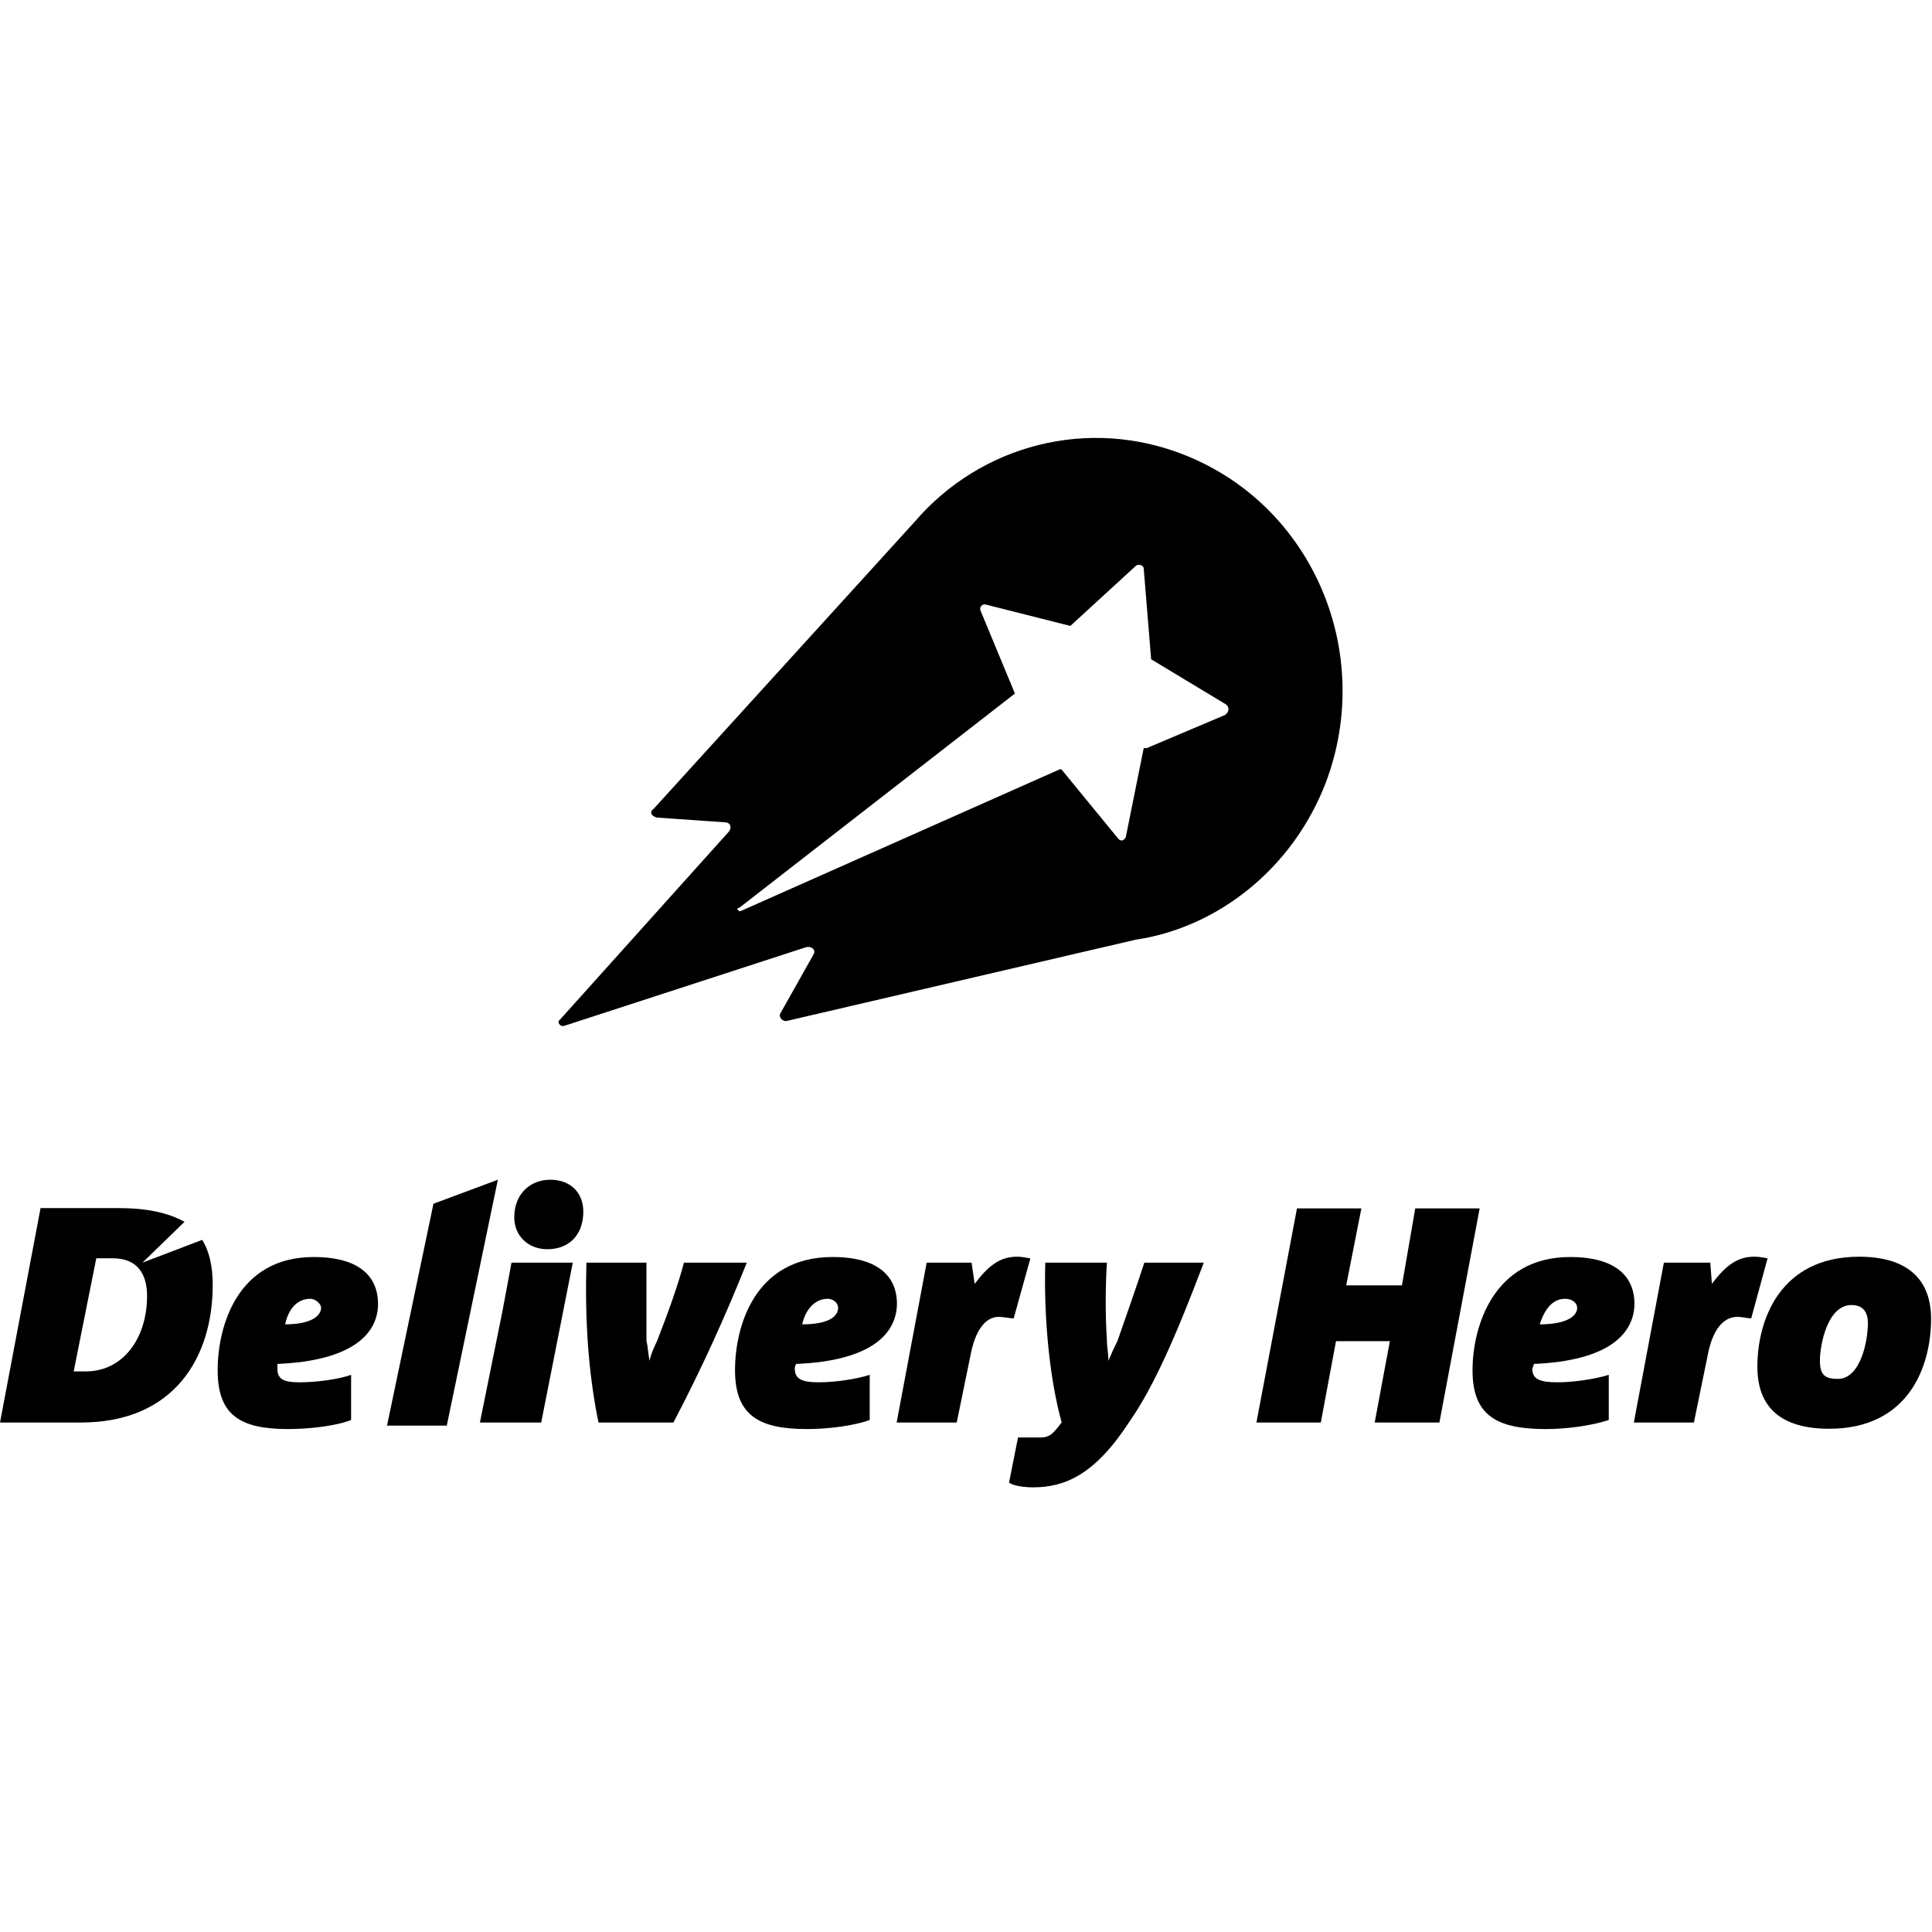
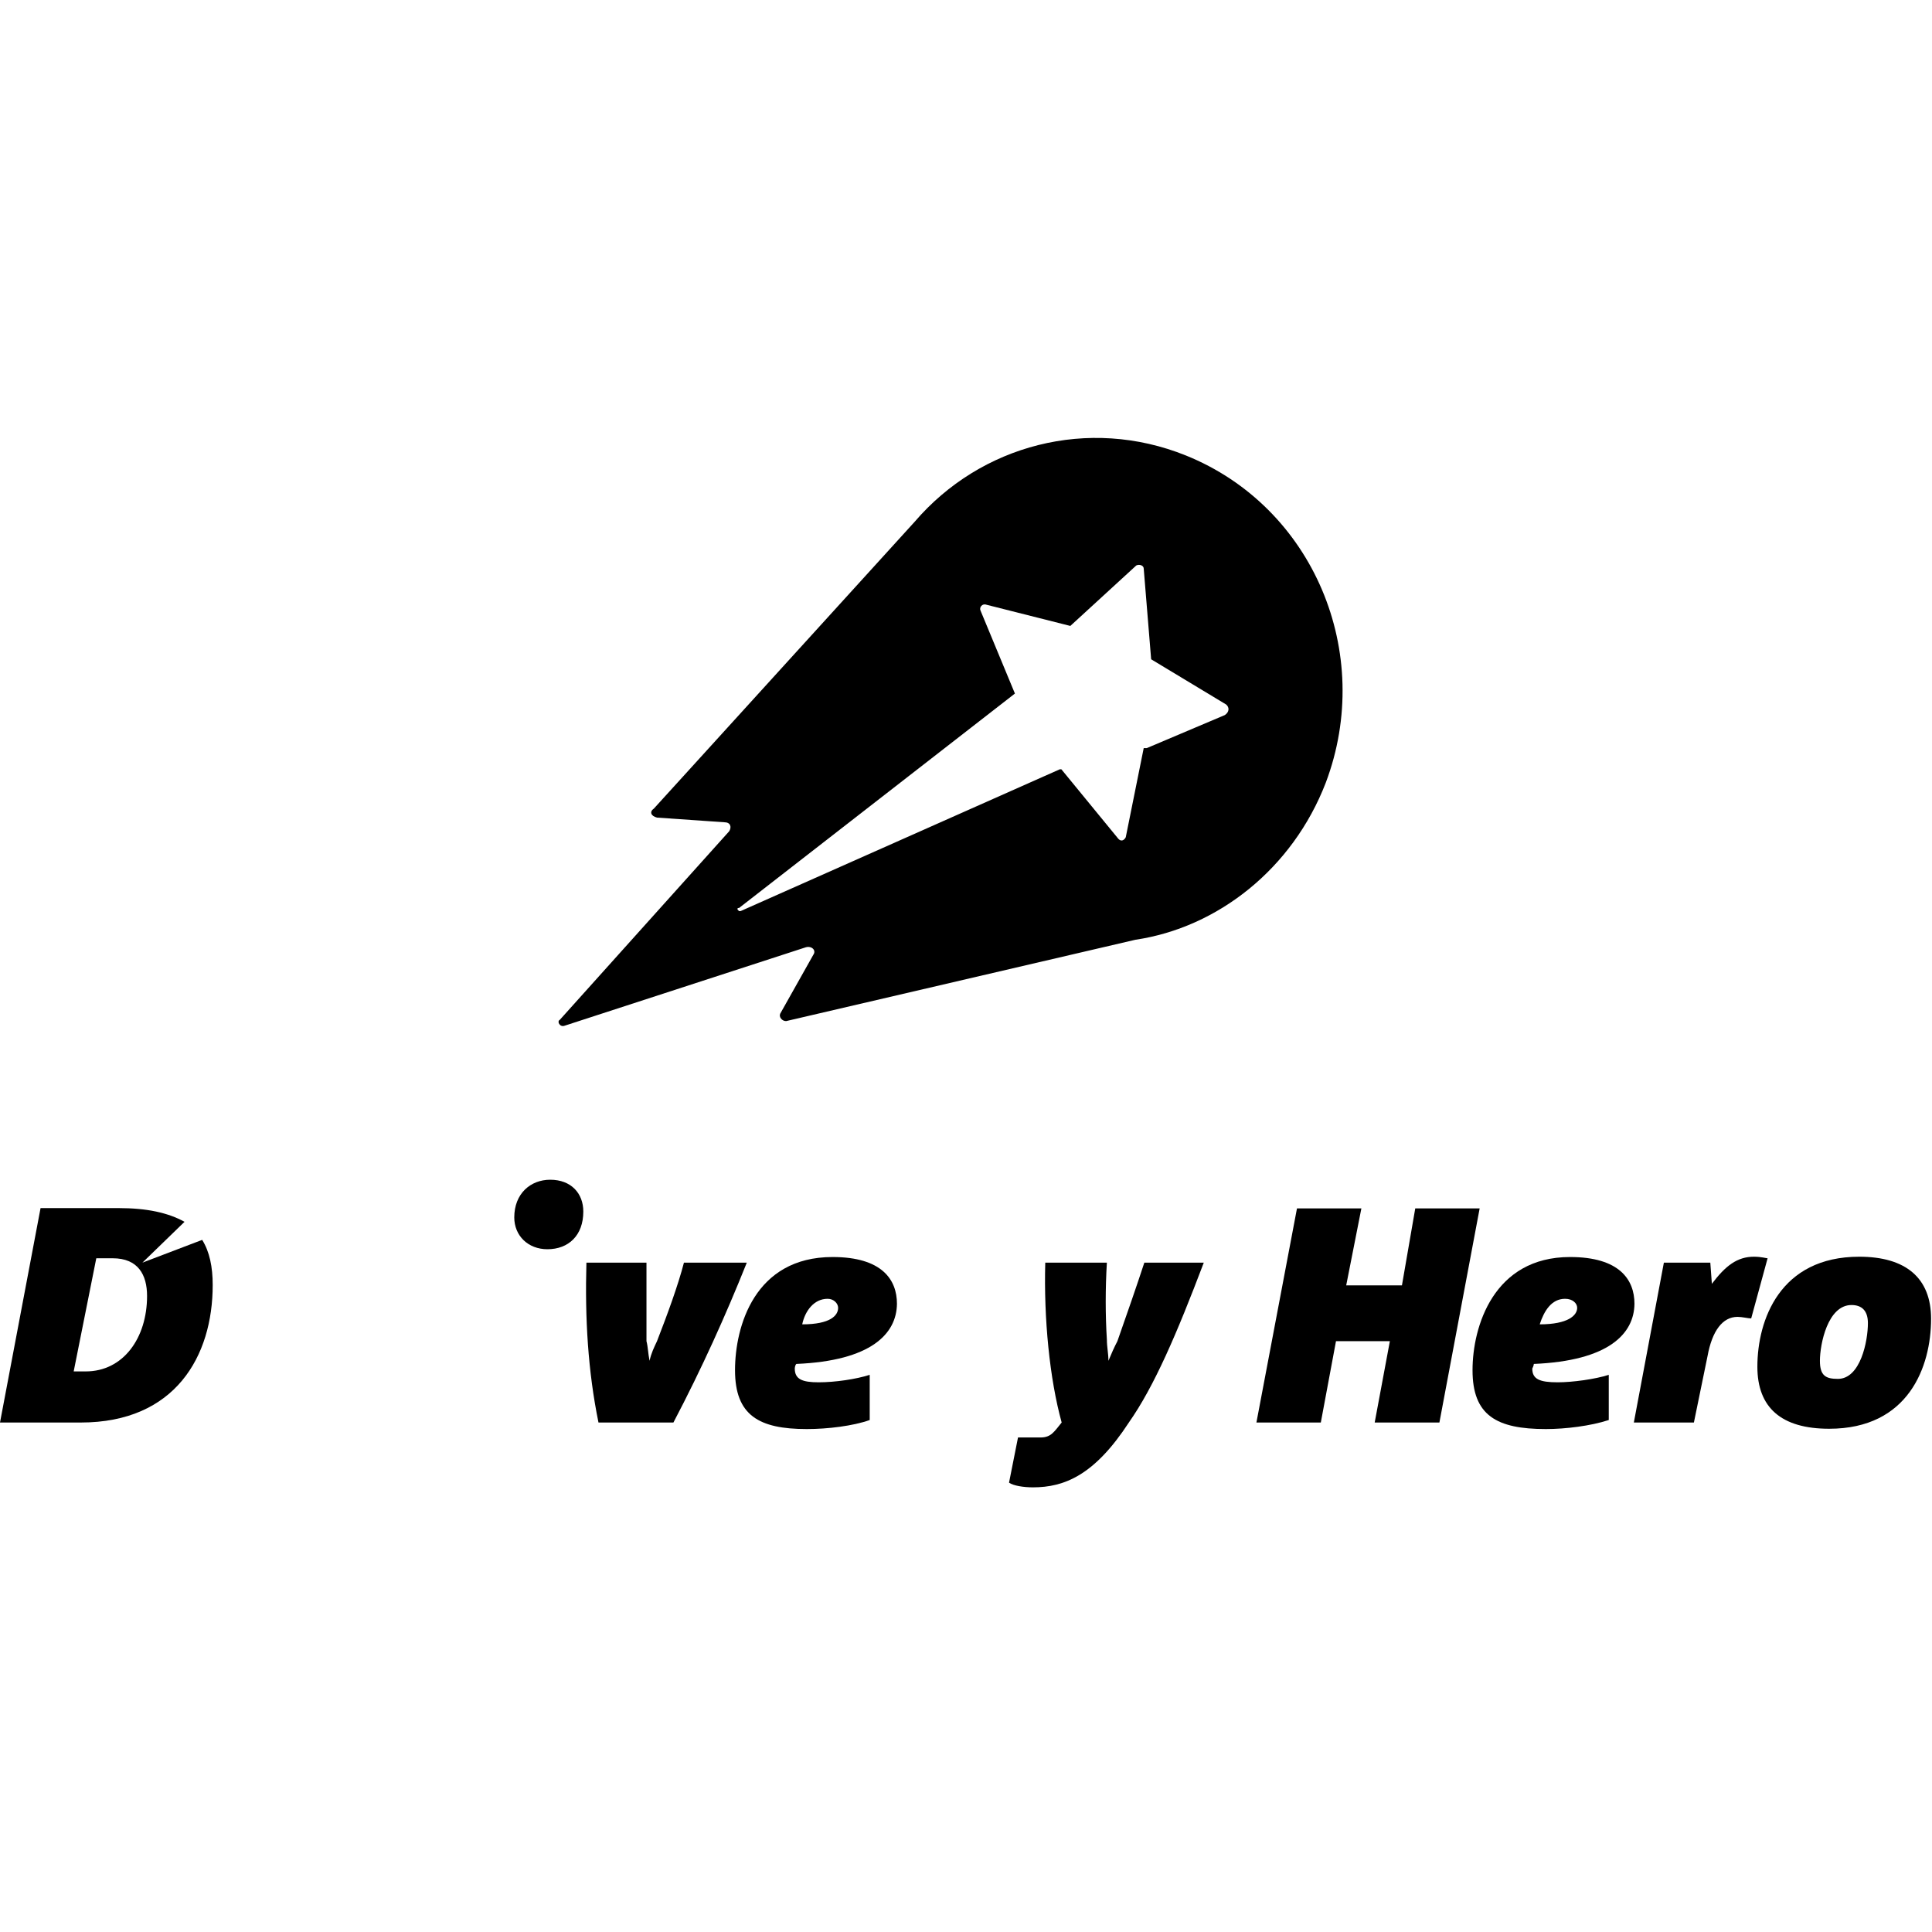
<svg xmlns="http://www.w3.org/2000/svg" width="150" height="150" viewBox="0 0 150 150" fill="none">
  <g clip-path="url(#clip0_1_2)">
    <path d="M92.067 35.361C84.495 32.312 76.13 34.538 71.01 40.515C50.769 62.776 50.769 62.776 50.769 62.776C50.409 63.018 50.529 63.357 51.01 63.478C56.25 63.841 56.25 63.841 56.25 63.841C56.707 63.841 56.827 64.204 56.611 64.542C43.462 79.181 43.462 79.181 43.462 79.181C43.221 79.302 43.462 79.762 43.822 79.641C62.572 73.544 62.572 73.544 62.572 73.544C63.029 73.423 63.389 73.785 63.149 74.124C60.577 78.698 60.577 78.698 60.577 78.698C60.457 78.939 60.697 79.278 61.034 79.278C88.149 72.963 88.149 72.963 88.149 72.963C94.543 72.019 100.361 67.446 102.933 60.768C106.731 50.702 101.971 39.353 92.067 35.361ZM95.096 55.517C89.038 58.082 89.038 58.082 89.038 58.082C88.798 58.082 88.798 58.082 88.798 58.082C87.404 65.002 87.404 65.002 87.404 65.002C87.284 65.244 87.043 65.365 86.827 65.123C82.404 59.727 82.404 59.727 82.404 59.727C82.284 59.727 82.284 59.727 82.284 59.727C57.5 70.737 57.5 70.737 57.5 70.737H57.38L57.26 70.616C57.26 70.495 57.26 70.495 57.38 70.495C78.798 53.847 78.798 53.847 78.798 53.847C76.13 47.411 76.13 47.411 76.13 47.411C76.01 47.169 76.25 46.83 76.587 46.951C83.101 48.597 83.101 48.597 83.101 48.597C88.221 43.902 88.221 43.902 88.221 43.902C88.462 43.782 88.798 43.902 88.798 44.144C89.375 51.186 89.375 51.186 89.375 51.186C95.192 54.694 95.192 54.694 95.192 54.694C95.457 54.912 95.457 55.275 95.096 55.517Z" fill="black" />
-     <path d="M34.688 110.686H30.048L33.654 93.458L38.654 91.594L34.688 110.686Z" fill="black" />
-     <path d="M21.538 105.895C21.538 106.016 21.538 106.258 21.538 106.258C21.538 107.081 21.995 107.322 23.293 107.322C24.591 107.322 26.322 107.081 27.26 106.742C27.26 110.25 27.26 110.25 27.26 110.25C26.106 110.71 23.99 110.952 22.38 110.952C18.654 110.952 16.899 109.887 16.899 106.379C16.899 102.991 18.413 97.595 24.351 97.595C28.197 97.595 29.351 99.362 29.351 101.225C29.351 103.548 27.356 105.653 21.538 105.895ZM24.111 100.838C22.957 100.838 22.356 101.781 22.139 102.822C24.231 102.822 24.928 102.12 24.928 101.539C24.928 101.201 24.447 100.838 24.111 100.838Z" fill="black" />
    <path d="M42.5 96.99C40.986 96.99 39.928 95.926 39.928 94.522C39.928 92.659 41.202 91.594 42.716 91.594C44.351 91.594 45.288 92.659 45.288 94.063C45.288 95.926 44.135 96.99 42.5 96.99Z" fill="black" />
-     <path d="M39.712 98.031H44.471L42.019 110.444H37.26L39.014 101.781" fill="black" />
    <path d="M57.981 98.031C56.346 102.12 54.495 106.234 52.284 110.444C46.466 110.444 46.466 110.444 46.466 110.444C45.649 106.451 45.409 102.362 45.529 98.031C50.192 98.031 50.192 98.031 50.192 98.031C50.192 100.015 50.192 102.12 50.192 104.128C50.312 104.588 50.312 105.072 50.433 105.653C50.553 105.072 50.793 104.588 51.01 104.128C51.827 102.023 52.644 99.797 53.101 98.031" fill="black" />
    <path d="M61.827 105.895C61.707 106.016 61.707 106.258 61.707 106.258C61.707 107.081 62.284 107.322 63.558 107.322C64.832 107.322 66.466 107.081 67.524 106.742C67.524 110.25 67.524 110.25 67.524 110.25C66.25 110.71 64.255 110.952 62.644 110.952C58.918 110.952 57.067 109.887 57.067 106.379C57.067 102.991 58.582 97.595 64.639 97.595C68.486 97.595 69.639 99.362 69.639 101.225C69.615 103.548 67.644 105.653 61.827 105.895ZM64.255 100.838C63.197 100.838 62.5 101.781 62.284 102.822C64.495 102.822 65.072 102.12 65.072 101.539C65.072 101.201 64.736 100.838 64.255 100.838Z" fill="black" />
-     <path d="M78.702 102.362C78.462 102.362 77.885 102.241 77.548 102.241C76.49 102.241 75.697 103.306 75.337 105.29C74.279 110.444 74.279 110.444 74.279 110.444C69.615 110.444 69.615 110.444 69.615 110.444C71.947 98.031 71.947 98.031 71.947 98.031C75.433 98.031 75.433 98.031 75.433 98.031C75.673 99.676 75.673 99.676 75.673 99.676C76.731 98.273 77.644 97.571 78.942 97.571C79.519 97.571 79.76 97.692 80 97.692" fill="black" />
    <path d="M93.462 98.031C91.37 103.548 89.615 107.637 87.644 110.444C84.976 114.533 82.644 115.477 80.192 115.477C79.495 115.477 78.678 115.356 78.341 115.114C79.038 111.605 79.038 111.605 79.038 111.605C80.793 111.605 80.793 111.605 80.793 111.605C81.611 111.605 81.851 111.146 82.428 110.444C81.49 107.056 81.034 102.362 81.154 98.031C85.938 98.031 85.938 98.031 85.938 98.031C85.817 100.015 85.817 102.12 85.938 104.007C85.938 104.588 86.058 105.072 86.058 105.653C86.298 105.072 86.514 104.588 86.755 104.128C87.452 102.144 88.269 99.797 88.846 98.031" fill="black" />
    <path d="M111.755 110.444H106.731L107.909 104.128H103.726L102.548 110.444H97.548L100.697 93.821H105.697L104.519 99.797H108.846L109.88 93.821H114.88" fill="black" />
    <path d="M119.087 105.895C119.087 106.016 118.966 106.258 118.966 106.258C118.966 107.081 119.543 107.322 120.938 107.322C122.091 107.322 123.846 107.081 124.904 106.742C124.904 110.25 124.904 110.25 124.904 110.25C123.51 110.71 121.538 110.952 120.024 110.952C116.178 110.952 114.327 109.887 114.327 106.379C114.327 102.991 115.962 97.595 121.899 97.595C125.745 97.595 126.899 99.362 126.899 101.225C126.875 103.548 124.904 105.653 119.087 105.895ZM121.514 100.838C120.457 100.838 119.88 101.781 119.543 102.822C121.755 102.822 122.452 102.12 122.452 101.539C122.452 101.201 122.115 100.838 121.514 100.838Z" fill="black" />
    <path d="M135.962 102.362C135.721 102.362 135.264 102.241 134.904 102.241C133.75 102.241 132.933 103.306 132.572 105.29C131.514 110.444 131.514 110.444 131.514 110.444C126.851 110.444 126.851 110.444 126.851 110.444C129.183 98.031 129.183 98.031 129.183 98.031C132.788 98.031 132.788 98.031 132.788 98.031C132.909 99.676 132.909 99.676 132.909 99.676C133.966 98.273 134.88 97.571 136.178 97.571C136.755 97.571 137.115 97.692 137.236 97.692" fill="black" />
    <path d="M142.019 110.928C138.293 110.928 136.442 109.282 136.442 106.113C136.442 102.483 138.197 97.571 144.351 97.571C147.957 97.571 149.928 99.216 149.928 102.386C149.928 106.113 148.173 110.928 142.019 110.928ZM143.75 101.322C141.899 101.322 141.298 104.37 141.298 105.653C141.298 106.814 141.755 107.056 142.692 107.056C144.447 107.056 145.024 104.128 145.024 102.725C145.024 101.781 144.567 101.322 143.75 101.322Z" fill="black" />
    <path d="M11.058 98.031C14.327 94.861 14.327 94.861 14.327 94.861C13.053 94.159 11.418 93.796 9.207 93.796C8.149 93.796 8.149 93.796 8.149 93.796C3.149 93.796 3.149 93.796 3.149 93.796C0 110.444 0 110.444 0 110.444C5 110.444 5 110.444 5 110.444C6.274 110.444 6.274 110.444 6.274 110.444C13.606 110.444 16.514 105.29 16.514 99.773C16.514 98.37 16.274 97.184 15.697 96.264M6.659 106.476C5.721 106.476 5.721 106.476 5.721 106.476C7.476 97.692 7.476 97.692 7.476 97.692C8.75 97.692 8.75 97.692 8.75 97.692C10.721 97.692 11.418 98.975 11.418 100.62C11.418 103.887 9.567 106.476 6.659 106.476Z" fill="black" />
  </g>
  <defs>
    <clipPath id="clip0_1_2">
      <rect width="150" height="81.544" fill="white" transform="translate(0 34)" />
    </clipPath>
  </defs>
</svg>